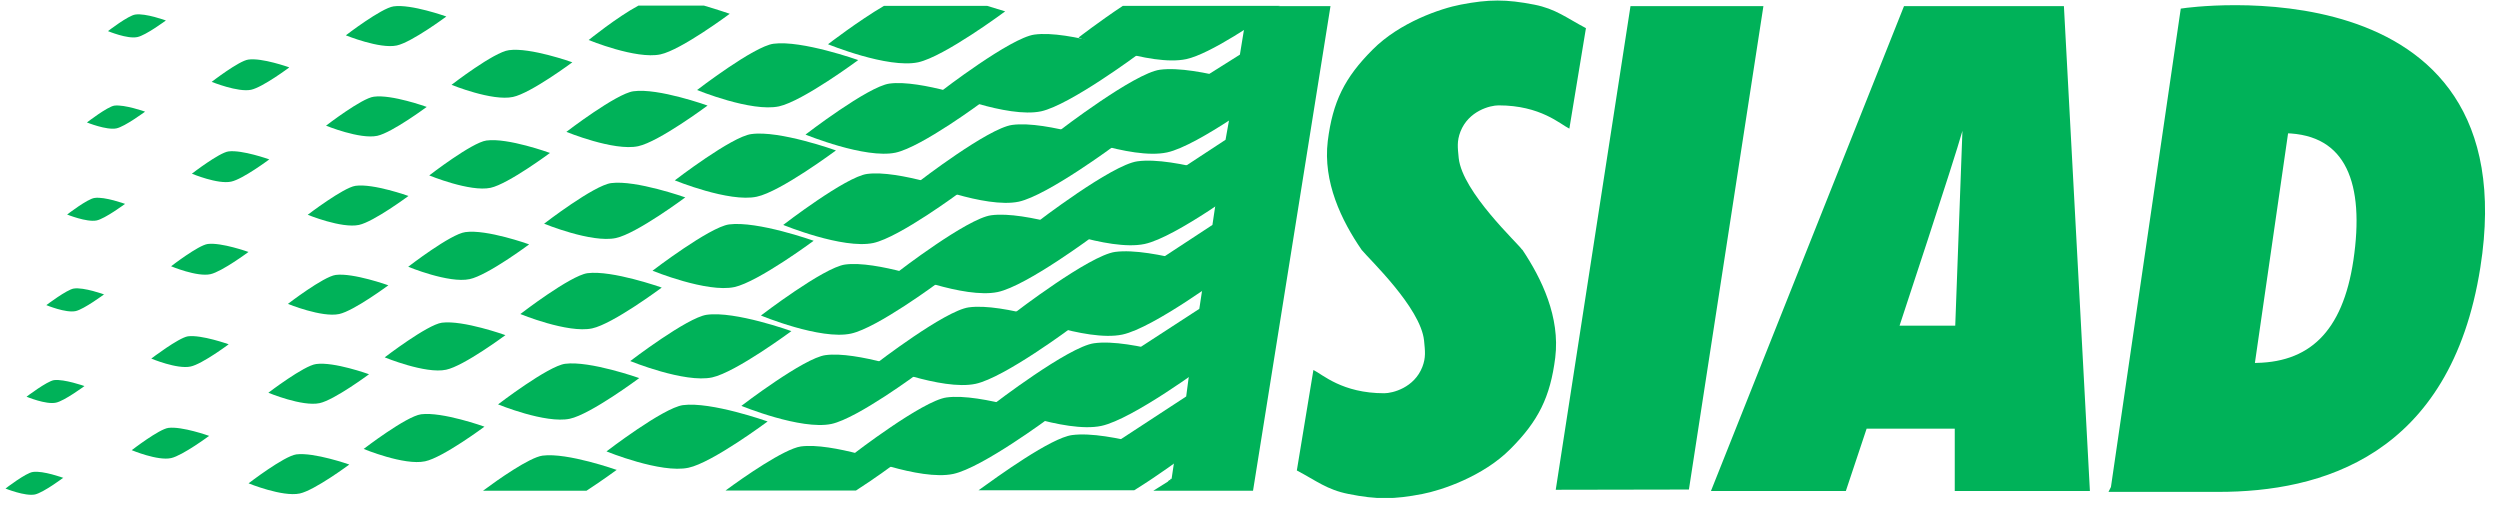
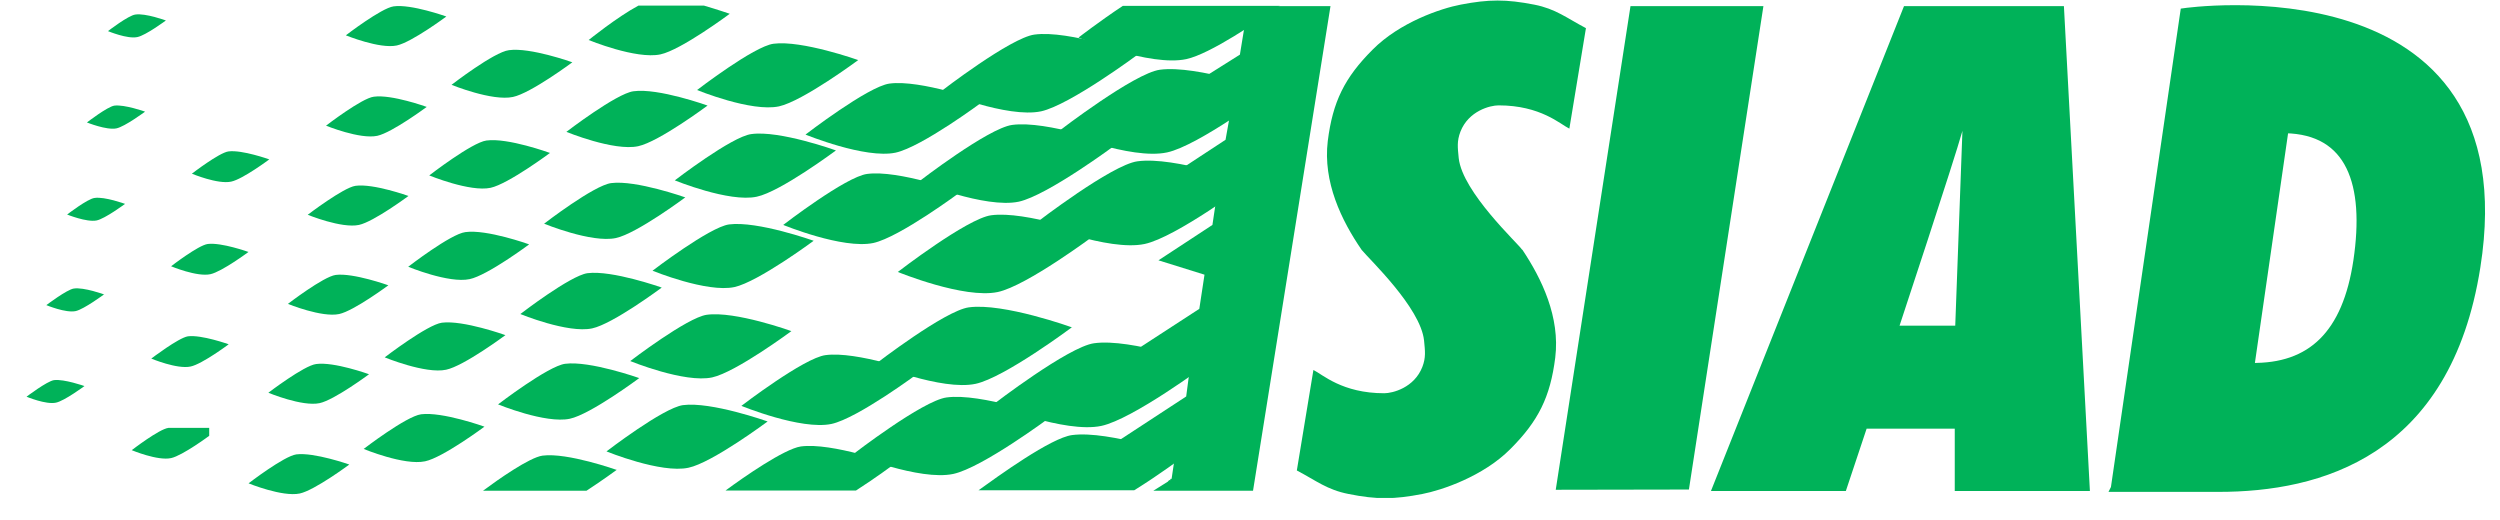
<svg xmlns="http://www.w3.org/2000/svg" width="101" height="21" viewBox="0 0 101 21" fill="none">
  <g clip-path="url(#clip0_3614_14024)">
    <path fill-rule="evenodd" clip-rule="evenodd" d="M90.942 14.797C93.362 14.837 94.772 13.487 95.212 10.527C95.672 7.417 94.932 5.297 92.322 5.247L90.942 14.797ZM85.412 19.717L88.222 0.467C88.222 0.467 102.022 -1.553 100.072 10.787C98.882 18.347 93.692 19.737 89.632 19.737H85.402L85.412 19.717Z" fill="#00B259" />
    <path d="M90.942 14.797C93.362 14.837 94.772 13.487 95.212 10.527C95.672 7.417 94.932 5.297 92.322 5.247L90.942 14.797ZM85.412 19.717L88.222 0.467C88.222 0.467 102.022 -1.553 100.072 10.787C98.882 18.347 93.692 19.737 89.632 19.737H85.402L85.412 19.717Z" fill="#00B259" stroke="#00B259" stroke-width="0.27" stroke-miterlimit="3.86" />
    <path d="M50.412 0.247L50.092 2.207L48.502 3.207L49.882 3.577L49.512 5.647L47.652 6.867L49.242 7.337L48.982 9.087L46.802 10.517L48.662 11.097L48.452 12.477L45.852 14.167L48.082 14.797L47.922 16.017L45.002 17.927L47.442 18.607L47.332 19.347H47.282V19.397H47.232L47.182 19.457L46.592 19.827H50.622L53.752 0.247H50.412Z" fill="#00B259" />
-     <path d="M8.452 17.607C8.452 17.607 7.372 18.407 6.912 18.507C6.372 18.627 5.322 18.187 5.322 18.187C5.322 18.187 6.422 17.337 6.802 17.287C7.352 17.217 8.442 17.607 8.442 17.607H8.452Z" fill="#00B259" />
+     <path d="M8.452 17.607C8.452 17.607 7.372 18.407 6.912 18.507C6.372 18.627 5.322 18.187 5.322 18.187C5.322 18.187 6.422 17.337 6.802 17.287H8.452Z" fill="#00B259" />
    <path d="M9.242 13.907C9.242 13.907 8.172 14.707 7.702 14.807C7.162 14.927 6.112 14.487 6.112 14.487C6.112 14.487 7.212 13.647 7.592 13.587C8.142 13.517 9.232 13.907 9.232 13.907H9.242Z" fill="#00B259" />
    <path d="M10.042 10.177C10.042 10.177 8.962 10.977 8.502 11.077C7.962 11.197 6.912 10.757 6.912 10.757C6.912 10.757 8.012 9.907 8.392 9.857C8.942 9.787 10.032 10.177 10.032 10.177H10.042Z" fill="#00B259" />
    <path d="M10.882 6.437C10.882 6.437 9.812 7.237 9.342 7.337C8.802 7.457 7.752 7.017 7.752 7.017C7.752 7.017 8.852 6.167 9.232 6.117C9.782 6.047 10.872 6.437 10.872 6.437H10.882Z" fill="#00B259" />
-     <path d="M11.682 2.727C11.682 2.727 10.612 3.527 10.142 3.627C9.612 3.737 8.552 3.307 8.552 3.307C8.552 3.307 9.652 2.457 10.032 2.407C10.582 2.327 11.672 2.717 11.672 2.717L11.682 2.727Z" fill="#00B259" />
    <path d="M6.702 0.827C6.702 0.827 5.892 1.427 5.552 1.497C5.152 1.587 4.362 1.257 4.362 1.257C4.362 1.257 5.192 0.617 5.472 0.587C5.882 0.527 6.702 0.827 6.702 0.827Z" fill="#00B259" />
    <path d="M5.852 4.517C5.852 4.517 5.042 5.117 4.702 5.187C4.302 5.267 3.512 4.947 3.512 4.947C3.512 4.947 4.342 4.307 4.622 4.267C5.032 4.217 5.852 4.507 5.852 4.507V4.517Z" fill="#00B259" />
    <path d="M5.052 8.237C5.052 8.237 4.242 8.837 3.902 8.907C3.502 8.987 2.712 8.667 2.712 8.667C2.712 8.667 3.542 8.027 3.822 7.997C4.232 7.937 5.052 8.237 5.052 8.237Z" fill="#00B259" />
    <path d="M4.212 11.887C4.212 11.887 3.402 12.487 3.062 12.567C2.662 12.657 1.872 12.327 1.872 12.327C1.872 12.327 2.702 11.697 2.982 11.657C3.392 11.597 4.212 11.897 4.212 11.897V11.887Z" fill="#00B259" />
    <path d="M3.412 15.597C3.412 15.597 2.602 16.197 2.262 16.267C1.862 16.357 1.072 16.027 1.072 16.027C1.072 16.027 1.902 15.397 2.182 15.357C2.592 15.307 3.412 15.597 3.412 15.597Z" fill="#00B259" />
-     <path d="M2.562 19.297C2.562 19.297 1.762 19.897 1.412 19.977C1.012 20.057 0.222 19.737 0.222 19.737C0.222 19.737 1.052 19.097 1.332 19.067C1.742 19.007 2.562 19.307 2.562 19.307V19.297Z" fill="#00B259" />
    <path d="M14.112 18.767C14.112 18.767 12.712 19.807 12.112 19.937C11.412 20.087 10.042 19.527 10.042 19.527C10.042 19.527 11.472 18.427 11.972 18.357C12.692 18.267 14.112 18.767 14.112 18.767Z" fill="#00B259" />
    <path d="M14.912 15.117C14.912 15.117 13.512 16.157 12.912 16.287C12.212 16.437 10.842 15.867 10.842 15.867C10.842 15.867 12.282 14.767 12.772 14.707C13.492 14.607 14.902 15.117 14.902 15.117H14.912Z" fill="#00B259" />
    <path d="M15.702 11.517C15.702 11.517 14.302 12.557 13.702 12.687C13.002 12.837 11.632 12.277 11.632 12.277C11.632 12.277 13.062 11.177 13.562 11.107C14.272 11.017 15.692 11.527 15.692 11.527L15.702 11.517Z" fill="#00B259" />
    <path d="M16.502 7.917C16.502 7.917 15.102 8.957 14.502 9.087C13.802 9.237 12.432 8.677 12.432 8.677C12.432 8.677 13.872 7.577 14.362 7.507C15.082 7.407 16.502 7.917 16.502 7.917Z" fill="#00B259" />
    <path d="M17.242 4.317C17.242 4.317 15.842 5.357 15.242 5.487C14.542 5.637 13.172 5.077 13.172 5.077C13.172 5.077 14.612 3.967 15.102 3.907C15.822 3.807 17.232 4.317 17.232 4.317H17.242Z" fill="#00B259" />
    <path d="M18.032 0.667C18.032 0.667 16.632 1.707 16.032 1.837C15.342 1.987 13.972 1.427 13.972 1.427C13.972 1.427 15.402 0.327 15.902 0.257C16.612 0.157 18.032 0.667 18.032 0.667Z" fill="#00B259" />
    <path d="M23.122 2.517C23.122 2.517 21.442 3.767 20.722 3.917C19.882 4.097 18.242 3.427 18.242 3.427C18.242 3.427 19.962 2.097 20.562 2.027C21.422 1.907 23.122 2.517 23.122 2.517Z" fill="#00B259" />
    <path d="M22.222 6.177C22.222 6.177 20.542 7.427 19.822 7.587C18.992 7.767 17.342 7.087 17.342 7.087C17.342 7.087 19.062 5.757 19.652 5.677C20.512 5.557 22.212 6.177 22.212 6.177H22.222Z" fill="#00B259" />
    <path d="M21.372 9.877C21.372 9.877 19.692 11.127 18.972 11.277C18.132 11.457 16.492 10.777 16.492 10.777C16.492 10.777 18.212 9.447 18.802 9.377C19.662 9.257 21.362 9.867 21.362 9.867L21.372 9.877Z" fill="#00B259" />
    <path d="M20.422 13.537C20.422 13.537 18.742 14.787 18.022 14.937C17.192 15.117 15.542 14.437 15.542 14.437C15.542 14.437 17.262 13.117 17.852 13.037C18.712 12.927 20.412 13.537 20.412 13.537H20.422Z" fill="#00B259" />
    <path d="M19.572 17.237C19.572 17.237 17.892 18.487 17.172 18.637C16.332 18.817 14.692 18.137 14.692 18.137C14.692 18.137 16.412 16.817 17.012 16.737C17.872 16.627 19.572 17.237 19.572 17.237Z" fill="#00B259" />
    <path d="M25.822 15.277C25.822 15.277 23.862 16.737 23.022 16.917C22.042 17.127 20.122 16.337 20.122 16.337C20.122 16.337 22.142 14.787 22.832 14.697C23.832 14.567 25.832 15.277 25.832 15.277H25.822Z" fill="#00B259" />
    <path d="M26.722 11.627C26.722 11.627 24.762 13.087 23.922 13.267C22.942 13.477 21.022 12.687 21.022 12.687C21.022 12.687 23.032 11.137 23.732 11.037C24.732 10.907 26.732 11.617 26.732 11.617L26.722 11.627Z" fill="#00B259" />
    <path d="M24.922 18.977C24.922 18.977 24.352 19.397 23.692 19.827H19.512C20.102 19.387 21.392 18.477 21.922 18.407C22.922 18.277 24.922 18.987 24.922 18.987V18.977Z" fill="#00B259" />
    <path d="M27.682 7.977C27.682 7.977 25.722 9.437 24.882 9.617C23.902 9.827 21.982 9.037 21.982 9.037C21.982 9.037 23.992 7.487 24.692 7.397C25.692 7.267 27.692 7.977 27.692 7.977H27.682Z" fill="#00B259" />
    <path d="M28.582 4.267C28.582 4.267 26.622 5.727 25.782 5.907C24.802 6.117 22.882 5.327 22.882 5.327C22.882 5.327 24.902 3.777 25.592 3.687C26.592 3.547 28.592 4.267 28.592 4.267H28.582Z" fill="#00B259" />
    <path d="M29.482 0.557C29.482 0.557 27.522 2.017 26.682 2.197C25.702 2.407 23.782 1.617 23.782 1.617C23.782 1.617 24.932 0.687 25.792 0.227H28.442C29.022 0.397 29.482 0.557 29.482 0.557Z" fill="#00B259" />
    <path d="M31.012 17.027C31.012 17.027 28.772 18.697 27.812 18.897C26.702 19.137 24.502 18.237 24.502 18.237C24.502 18.237 26.792 16.477 27.592 16.367C28.732 16.217 31.012 17.027 31.012 17.027Z" fill="#00B259" />
    <path d="M31.972 13.377C31.972 13.377 29.732 15.037 28.772 15.247C27.662 15.487 25.462 14.587 25.462 14.587C25.462 14.587 27.762 12.827 28.552 12.717C29.702 12.557 31.972 13.377 31.972 13.377Z" fill="#00B259" />
    <path d="M32.872 9.727C32.872 9.727 30.632 11.387 29.672 11.597C28.562 11.837 26.362 10.937 26.362 10.937C26.362 10.937 28.662 9.177 29.452 9.067C30.602 8.917 32.872 9.727 32.872 9.727Z" fill="#00B259" />
    <path d="M33.772 6.077C33.772 6.077 31.532 7.747 30.572 7.947C29.462 8.187 27.262 7.287 27.262 7.287C27.262 7.287 29.562 5.517 30.352 5.417C31.492 5.257 33.772 6.077 33.772 6.077Z" fill="#00B259" />
    <path d="M34.672 2.427C34.672 2.427 32.432 4.087 31.472 4.297C30.352 4.537 28.162 3.637 28.162 3.637C28.162 3.637 30.462 1.867 31.252 1.767C32.392 1.617 34.672 2.427 34.672 2.427Z" fill="#00B259" />
    <path d="M37.112 15.067C37.112 15.067 34.652 16.897 33.592 17.127C32.362 17.387 29.952 16.397 29.952 16.397C29.952 16.397 32.482 14.457 33.352 14.347C34.612 14.177 37.112 15.067 37.112 15.067Z" fill="#00B259" />
-     <path d="M37.902 11.417C37.902 11.417 35.442 13.247 34.382 13.477C33.152 13.747 30.742 12.747 30.742 12.747C30.742 12.747 33.272 10.807 34.142 10.687C35.402 10.517 37.902 11.417 37.902 11.417Z" fill="#00B259" />
    <path d="M38.802 7.757C38.802 7.757 36.342 9.587 35.282 9.817C34.052 10.077 31.642 9.087 31.642 9.087C31.642 9.087 34.172 7.137 35.032 7.027C36.292 6.857 38.792 7.757 38.792 7.757H38.802Z" fill="#00B259" />
    <path d="M39.702 4.107C39.702 4.107 37.242 5.937 36.182 6.167C34.952 6.427 32.542 5.437 32.542 5.437C32.542 5.437 35.062 3.497 35.932 3.377C37.192 3.207 39.692 4.107 39.692 4.107H39.702Z" fill="#00B259" />
-     <path d="M40.612 0.457C40.612 0.457 38.152 2.287 37.092 2.517C35.862 2.777 33.452 1.787 33.452 1.787C33.452 1.787 34.672 0.847 35.712 0.237H39.882C40.312 0.367 40.602 0.457 40.602 0.457H40.612Z" fill="#00B259" />
    <path d="M36.102 18.767C36.102 18.767 35.392 19.297 34.582 19.817H29.312C30.042 19.277 31.682 18.137 32.352 18.037C33.612 17.867 36.112 18.767 36.112 18.767H36.102Z" fill="#00B259" />
    <path d="M42.412 16.867C42.412 16.867 39.682 18.897 38.512 19.147C37.152 19.437 34.472 18.347 34.472 18.347C34.472 18.347 37.272 16.187 38.242 16.057C39.642 15.867 42.412 16.867 42.412 16.867Z" fill="#00B259" />
    <path d="M43.312 13.217C43.312 13.217 40.582 15.257 39.412 15.507C38.052 15.797 35.372 14.707 35.372 14.707C35.372 14.707 38.172 12.547 39.142 12.417C40.542 12.227 43.312 13.227 43.312 13.227V13.217Z" fill="#00B259" />
    <path d="M44.212 9.507C44.212 9.507 41.482 11.547 40.312 11.797C38.952 12.087 36.272 10.987 36.272 10.987C36.272 10.987 39.072 8.827 40.042 8.697C41.442 8.507 44.212 9.507 44.212 9.507Z" fill="#00B259" />
    <path d="M45.062 5.857C45.062 5.857 42.332 7.887 41.162 8.147C39.802 8.437 37.122 7.337 37.122 7.337C37.122 7.337 39.922 5.177 40.892 5.047C42.292 4.857 45.062 5.857 45.062 5.857Z" fill="#00B259" />
    <path d="M45.962 2.207C45.962 2.207 43.232 4.237 42.062 4.497C40.702 4.787 38.022 3.687 38.022 3.687C38.022 3.687 40.822 1.527 41.792 1.397C43.192 1.207 45.962 2.207 45.962 2.207Z" fill="#00B259" />
    <path d="M48.712 14.747C48.712 14.747 45.762 16.937 44.492 17.207C43.022 17.517 40.132 16.337 40.132 16.337C40.132 16.337 43.162 14.007 44.202 13.867C45.712 13.657 48.712 14.737 48.712 14.737V14.747Z" fill="#00B259" />
-     <path d="M49.562 11.047C49.562 11.047 46.612 13.247 45.342 13.517C43.872 13.827 40.982 12.647 40.982 12.647C40.982 12.647 44.012 10.317 45.052 10.177C46.562 9.977 49.562 11.047 49.562 11.047Z" fill="#00B259" />
    <path d="M50.462 7.387C50.462 7.387 47.512 9.587 46.242 9.857C44.772 10.167 41.882 8.987 41.882 8.987C41.882 8.987 44.912 6.657 45.952 6.517C47.462 6.307 50.462 7.387 50.462 7.387Z" fill="#00B259" />
    <path d="M51.362 3.687C51.362 3.687 48.412 5.887 47.152 6.157C45.682 6.477 42.792 5.287 42.792 5.287C42.792 5.287 45.822 2.957 46.862 2.817C48.372 2.617 51.372 3.687 51.372 3.687H51.362Z" fill="#00B259" />
    <path d="M51.702 0.237C50.832 0.857 48.892 2.177 47.932 2.387C46.462 2.707 43.572 1.517 43.572 1.517C43.572 1.517 44.412 0.867 45.362 0.237H51.702Z" fill="#00B259" />
    <path d="M47.812 18.447C47.812 18.447 46.872 19.157 45.822 19.807H39.532C40.322 19.237 42.462 17.687 43.312 17.577C44.822 17.377 47.822 18.447 47.822 18.447H47.812Z" fill="#00B259" />
    <path d="M61.502 10.087C62.292 11.267 63.032 12.817 62.832 14.447C62.632 16.037 62.152 17.007 61.022 18.137C59.922 19.247 58.242 19.807 57.462 19.957C56.322 20.177 55.622 20.187 54.482 19.957C53.612 19.787 53.172 19.417 52.392 19.007L53.062 14.947C53.432 15.127 54.222 15.887 55.922 15.887C56.262 15.887 57.132 15.667 57.462 14.827C57.612 14.437 57.572 14.177 57.532 13.757C57.392 12.427 55.312 10.467 55.012 10.097C54.192 8.907 53.442 7.347 53.642 5.697C53.842 4.107 54.322 3.137 55.452 2.007C56.552 0.897 58.222 0.337 59.012 0.187C60.152 -0.033 60.852 -0.033 61.982 0.187C62.852 0.357 63.292 0.727 64.072 1.137L63.402 5.197C63.032 5.017 62.242 4.257 60.542 4.257C60.202 4.257 59.332 4.477 59.002 5.317C58.852 5.707 58.892 5.967 58.932 6.387C59.082 7.767 61.342 9.847 61.492 10.087H61.502Z" fill="#00B259" />
    <path d="M76.742 13.157C76.742 13.157 78.942 6.507 79.282 5.287L78.992 13.157H76.742ZM84.432 19.837L83.382 0.247H76.922L69.122 19.837H74.572L75.412 17.317H78.972V19.837H84.442H84.432Z" fill="#00B259" />
    <path d="M65.872 0.247H71.242L68.232 19.777L62.852 19.787L65.872 0.247Z" fill="#00B259" />
  </g>
  <defs>
    <clipPath id="clip0_3614_14024">
      <rect width="100.18" height="20.1" fill="white" transform="translate(0.222 0.017)" />
    </clipPath>
  </defs>
</svg>